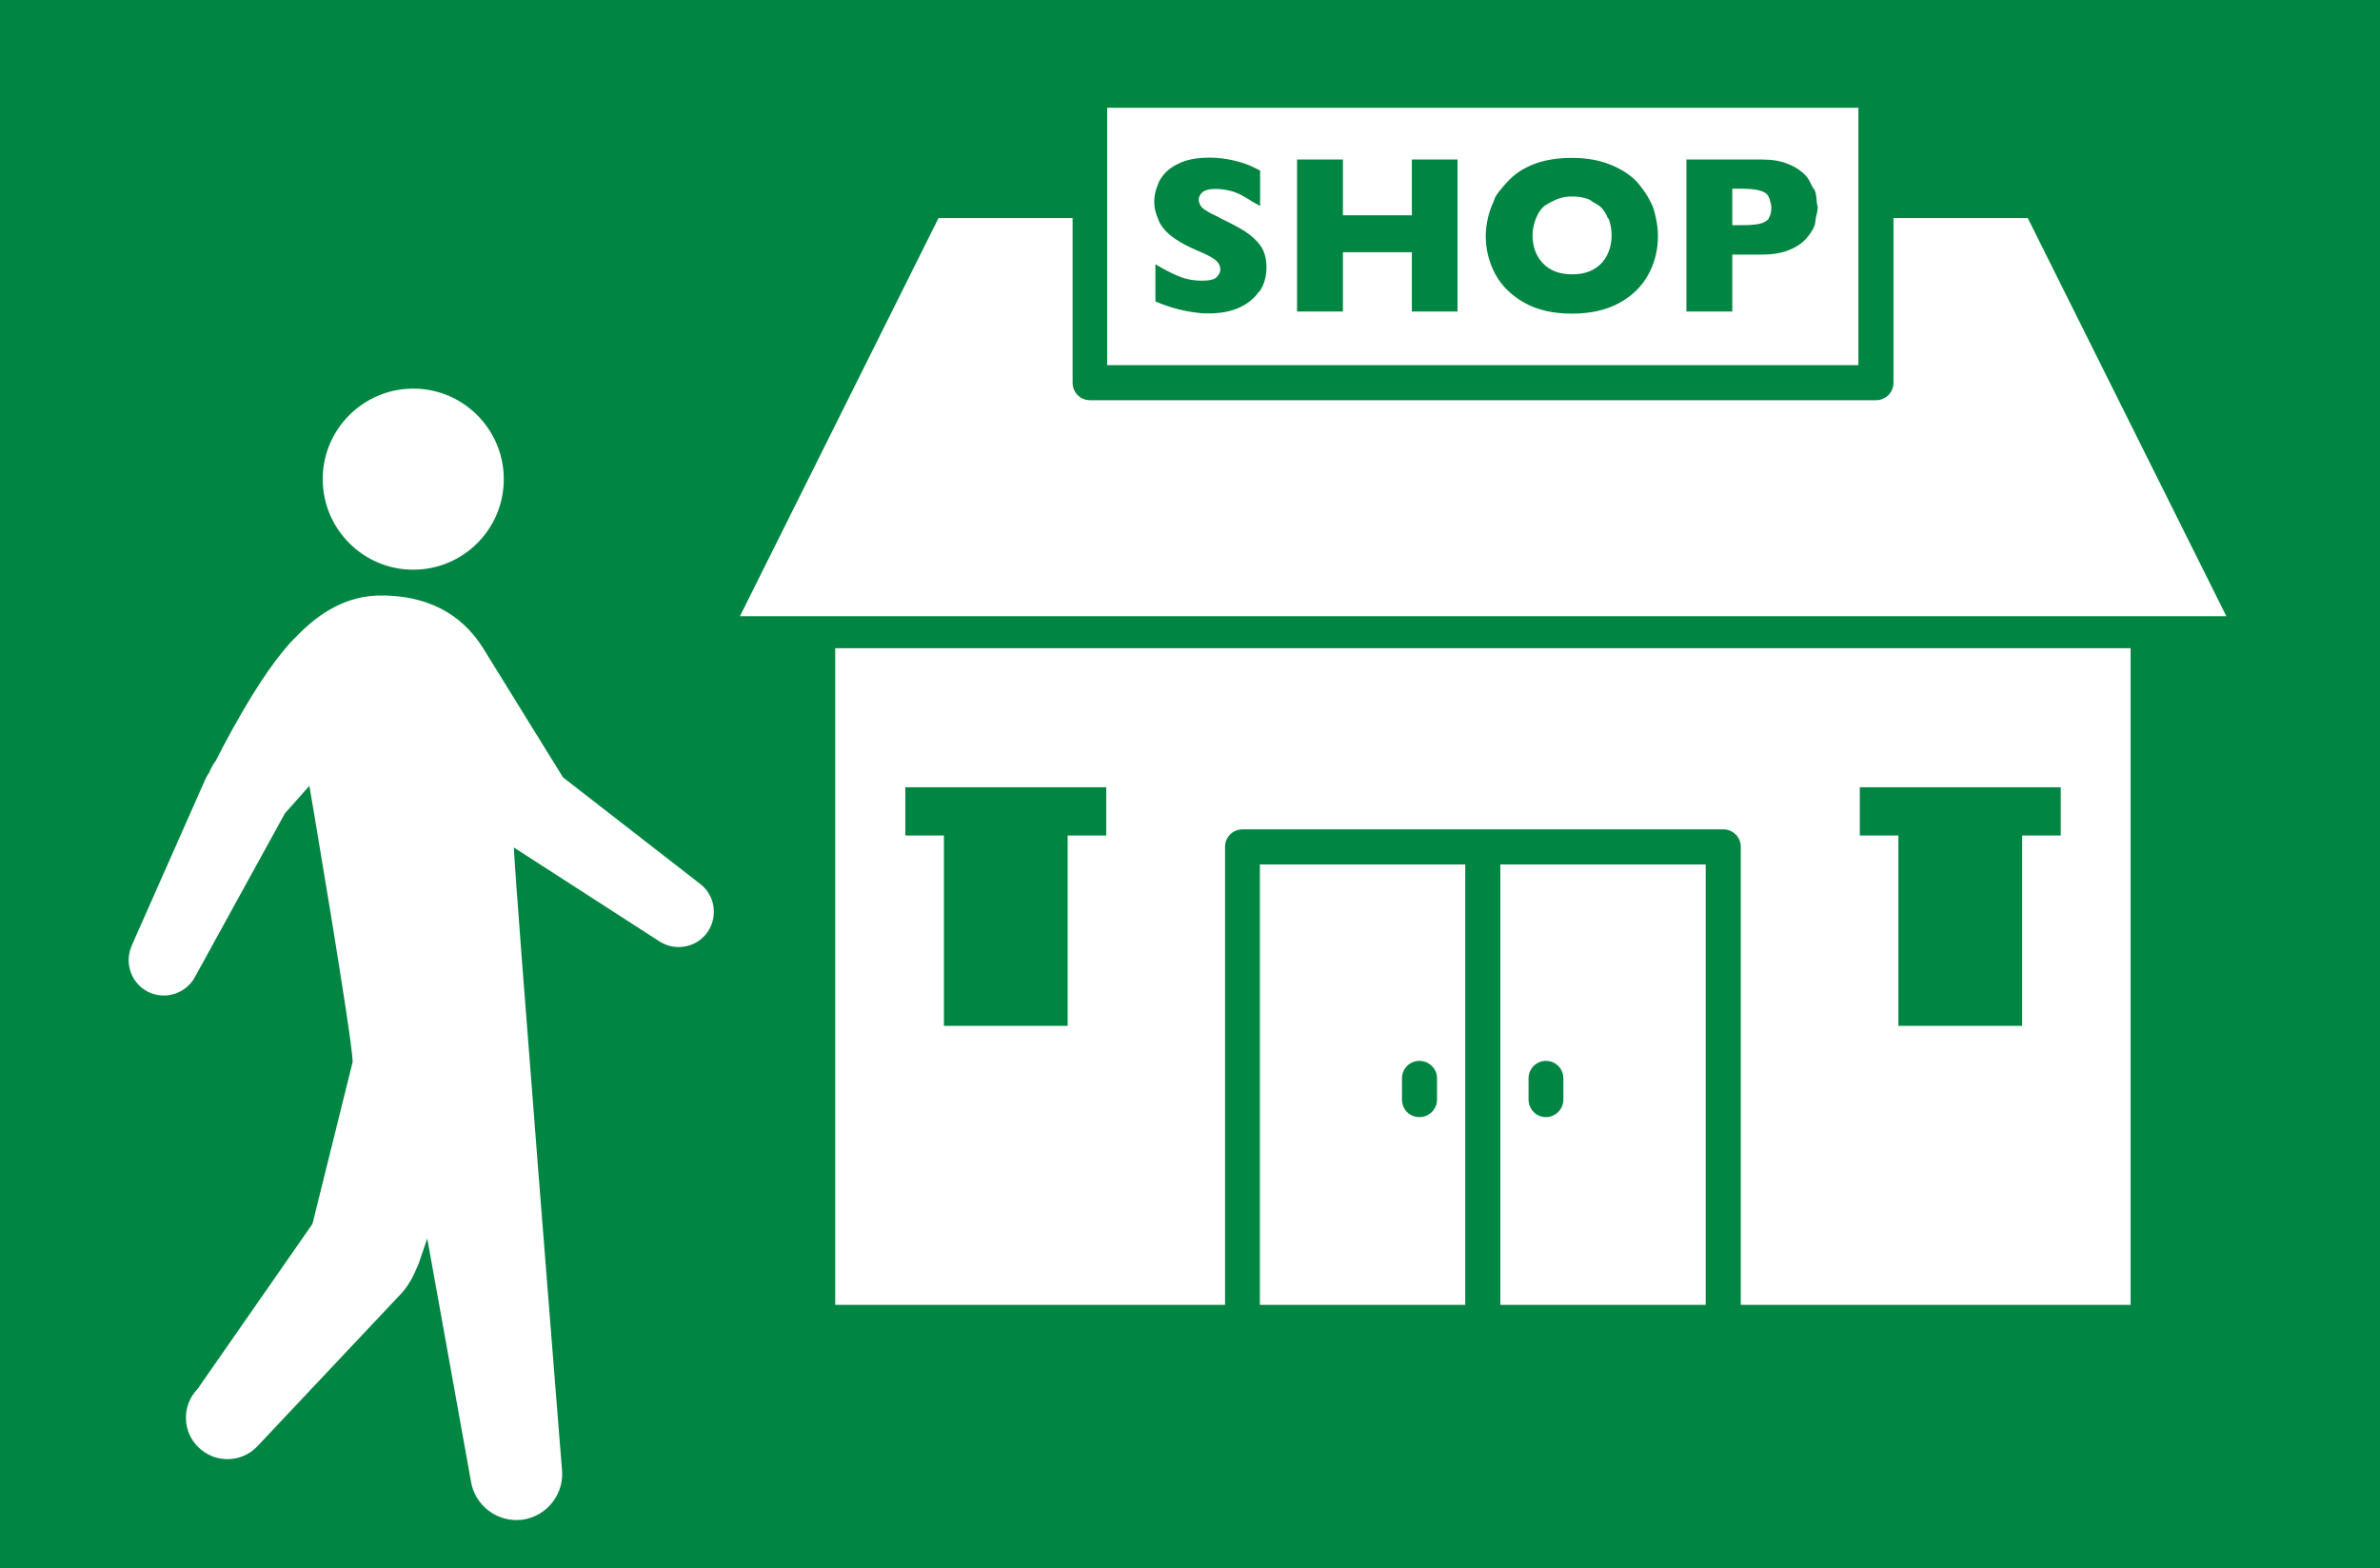
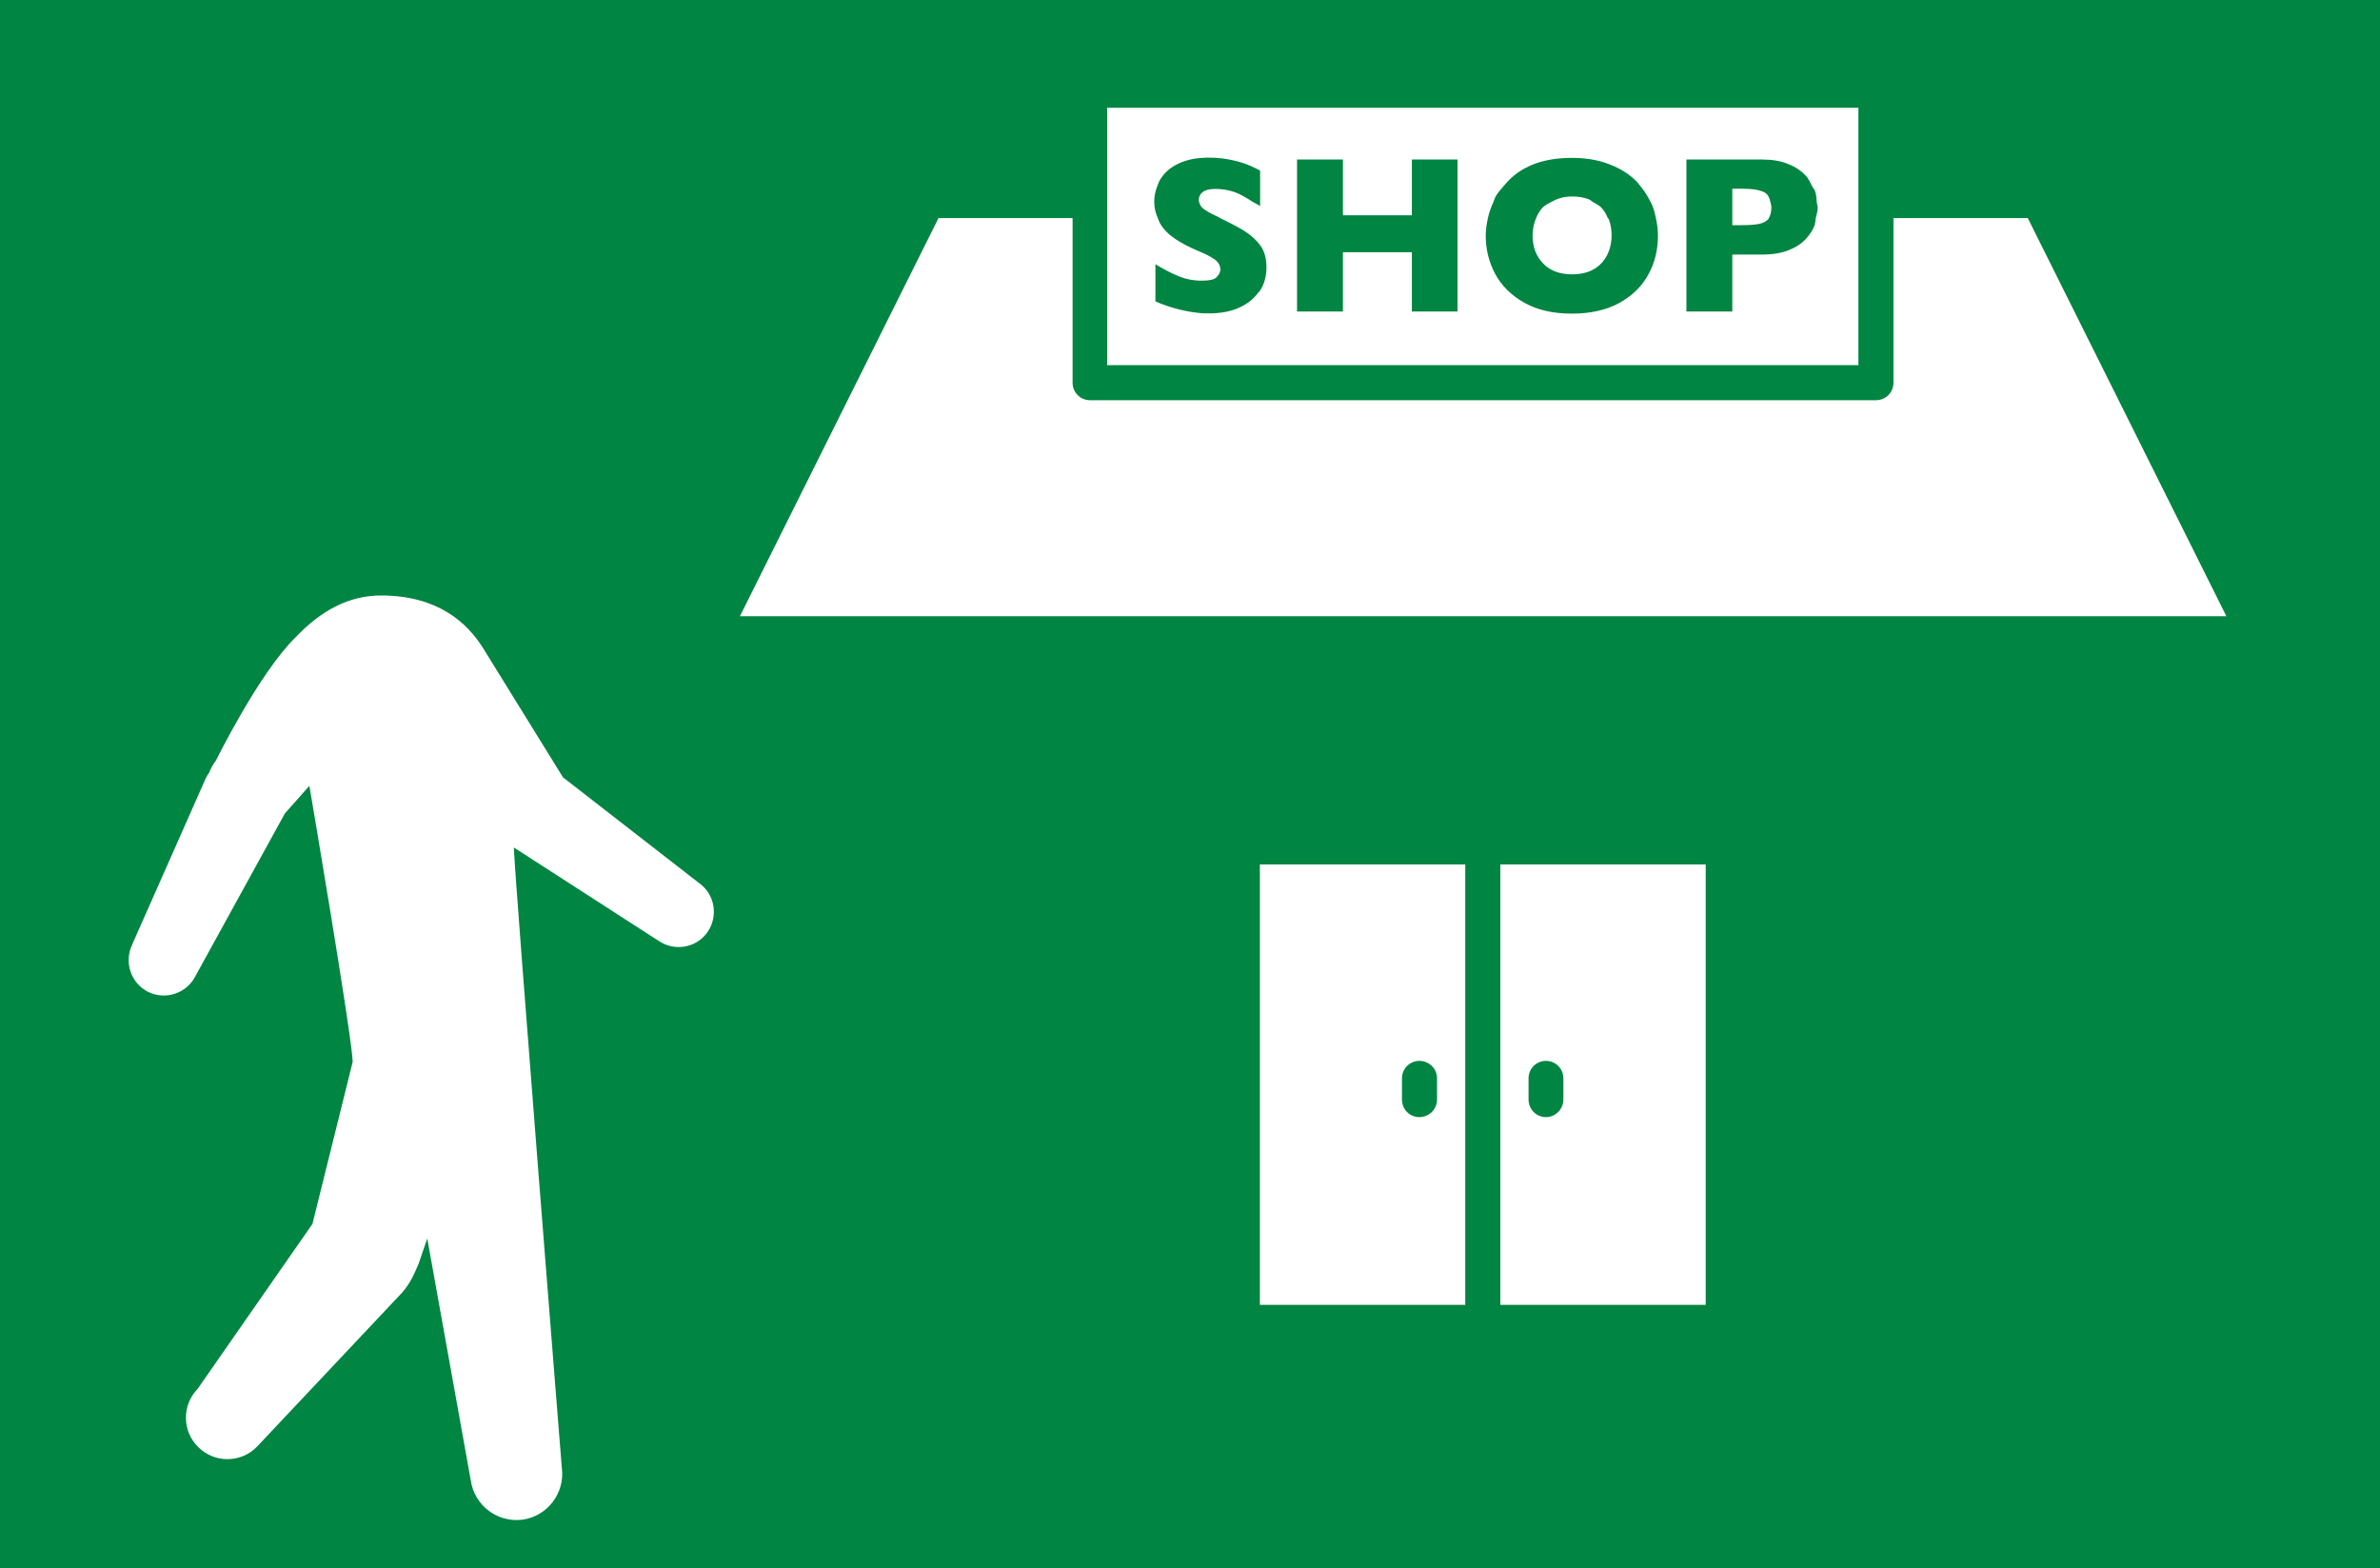
<svg xmlns="http://www.w3.org/2000/svg" id="_レイヤー_1" viewBox="0 0 101.16 66.65">
  <defs>
    <style>.cls-1{fill:#fff;}.cls-1,.cls-2{stroke-width:0px;}.cls-2{fill:#008542;}</style>
  </defs>
  <rect class="cls-2" width="101.16" height="66.65" />
-   <path class="cls-1" d="m13.72,20.2c-.09,2.12,1.56,3.92,3.68,4.01,2.13.09,3.92-1.56,4.01-3.68.09-2.12-1.56-3.92-3.68-4.01-2.12-.09-3.92,1.56-4.01,3.68Z" />
  <path class="cls-1" d="m12.11,34.56h0s-.01.03,0,0Z" />
  <path class="cls-1" d="m5.62,40.14l3.13-7.07c.04-.08.09-.16.14-.23.07-.18.17-.36.29-.52,0,0,1.85-3.75,3.4-5.25,1.04-1.09,2.23-1.77,3.64-1.76,2.35.01,3.62,1.11,4.34,2.28l3.37,5.45,5.78,4.49c.68.48.83,1.41.36,2.09-.48.68-1.41.83-2.09.36l-6.14-3.96c.06,1.61,2.04,26.37,2.04,26.37.14,1.07-.61,2.05-1.67,2.2-1.07.14-2.05-.61-2.2-1.67l-1.85-10.28-.37,1.08c-.22.51-.36.82-.69,1.21l-6.17,6.55c-.67.7-1.79.72-2.49.04-.7-.67-.72-1.79-.04-2.49l4.88-7.01,1.71-6.89c-.02-1.04-1.84-11.73-1.84-11.73l-1.04,1.17s0-.02,0,0l-3.8,6.91c-.37.74-1.27,1.04-2.01.68-.74-.37-1.04-1.27-.68-2.01Z" />
-   <path class="cls-1" d="m35.5,55.46h16.57v-19.47c0-.41.33-.74.74-.74h20.44c.41,0,.74.33.74.74v19.47h16.57v-27.91h-55.06v27.91Zm43.55-22h8.54v2.05h-1.64v8.09h-5.26v-8.09h-1.64v-2.05Zm-40.57,0h8.54v2.05h-1.64v8.09h-5.26v-8.09h-1.64v-2.05Z" />
  <path class="cls-1" d="m86.18,9.27h-5.7v7c0,.41-.33.74-.74.74h-33.41c-.41,0-.74-.33-.74-.74v-7h-5.7l-8.44,16.92h63.18l-8.44-16.92Z" />
  <path class="cls-1" d="m53.55,55.46h8.73v-18.72h-8.73v18.72Zm6.04-9.63c0-.41.33-.74.74-.74s.75.33.75.74v.9c0,.41-.33.75-.75.75s-.74-.33-.74-.75v-.9Z" />
  <path class="cls-1" d="m63.77,55.46h8.73v-18.72h-8.73v18.72Zm1.2-9.63c0-.41.33-.74.74-.74s.74.33.74.74v.9c0,.41-.33.75-.74.75s-.74-.33-.74-.75v-.9Z" />
  <path class="cls-1" d="m78.99,9.27v-4.69h-31.93v10.94h31.93v-6.25Zm-25.49,3.14c-.21.3-.5.52-.86.68-.37.16-.79.23-1.27.23-.13,0-.3,0-.49-.03-.19-.02-.45-.06-.77-.14-.32-.08-.66-.19-1-.34v-1.58c.33.2.65.37.96.5.31.13.65.2,1.01.2.33,0,.55-.05.64-.16.1-.11.15-.21.15-.31,0-.17-.08-.32-.25-.44-.17-.12-.41-.24-.73-.37-.35-.15-.66-.31-.93-.49-.27-.18-.49-.39-.65-.66-.04-.07-.07-.15-.1-.23-.09-.21-.15-.43-.15-.68,0-.01,0-.02,0-.03,0-.23.05-.45.13-.65.04-.1.07-.2.13-.29.17-.28.43-.51.78-.67.35-.17.78-.25,1.29-.25.36,0,.69.04,1,.11.31.07.56.15.76.24.2.09.34.16.41.2v1.51c-.08-.06-.19-.11-.28-.16-.19-.12-.38-.24-.6-.35-.32-.15-.67-.22-1.04-.22-.24,0-.42.05-.53.14-.11.09-.16.21-.16.34,0,.03.01.06.02.08.02.09.06.17.14.25.11.09.3.21.58.34.07.03.13.06.19.1.4.19.74.37,1,.53.3.19.53.4.7.64.17.24.25.55.25.91,0,.4-.1.75-.31,1.05Zm8.45.83h-1.94v-2.52h-2.93v2.52h-1.95v-6.46h1.95v2.37h2.93v-2.37h1.94v6.46Zm8.11-1.57c-.28.51-.69.91-1.24,1.21-.55.3-1.22.45-2.01.45s-1.47-.15-2.03-.47c-.55-.31-.96-.72-1.23-1.22-.27-.51-.4-1.05-.4-1.63,0-.25.04-.5.09-.73.05-.24.13-.46.23-.68.03-.07.05-.14.08-.21.09-.17.22-.32.35-.47.24-.29.52-.55.88-.75.55-.31,1.23-.46,2.03-.46.6,0,1.13.09,1.59.27.47.18.85.42,1.15.72.07.07.12.15.19.23.17.21.31.43.43.68.02.05.05.09.07.15.07.17.11.35.15.54.05.24.08.48.08.73,0,.6-.14,1.16-.42,1.66Zm7.09-2.15c-.08.23-.21.44-.4.64-.18.2-.43.36-.74.48-.31.12-.68.18-1.1.18h-1.28v2.42h-1.95v-6.46h3.22c.42,0,.79.06,1.1.19.31.12.56.29.74.48.13.14.2.3.28.46.03.07.09.12.12.19.06.16.07.33.08.49,0,.07.04.15.04.22,0,.16-.05.31-.08.46-.02.08-.01.16-.04.24Z" />
-   <path class="cls-1" d="m68.34,9.27c-.07-.17-.16-.32-.28-.45-.1-.1-.23-.16-.35-.23-.06-.04-.11-.09-.18-.12-.21-.08-.45-.12-.72-.12-.36,0-.64.1-.89.24-.12.07-.24.12-.34.22-.13.13-.22.29-.29.46-.09.22-.15.46-.15.73,0,.49.15.89.45,1.2.3.31.71.46,1.23.46.36,0,.66-.07.91-.21.25-.14.44-.34.57-.59.13-.25.2-.54.2-.86,0-.24-.04-.46-.11-.66,0-.03-.03-.04-.04-.07Z" />
+   <path class="cls-1" d="m68.34,9.27c-.07-.17-.16-.32-.28-.45-.1-.1-.23-.16-.35-.23-.06-.04-.11-.09-.18-.12-.21-.08-.45-.12-.72-.12-.36,0-.64.1-.89.24-.12.07-.24.12-.34.22-.13.13-.22.29-.29.46-.09.22-.15.46-.15.73,0,.49.15.89.45,1.2.3.31.71.46,1.23.46.36,0,.66-.07.91-.21.25-.14.44-.34.57-.59.13-.25.2-.54.2-.86,0-.24-.04-.46-.11-.66,0-.03-.03-.04-.04-.07" />
  <path class="cls-1" d="m75.02,8.19c-.18-.11-.51-.17-.98-.17h-.41v1.55h.42c.32,0,.57-.02.75-.06.17-.04.3-.12.38-.22,0,0,0-.02,0-.02.07-.11.11-.25.11-.45,0-.09-.02-.16-.04-.23-.04-.18-.1-.32-.23-.4Z" />
</svg>